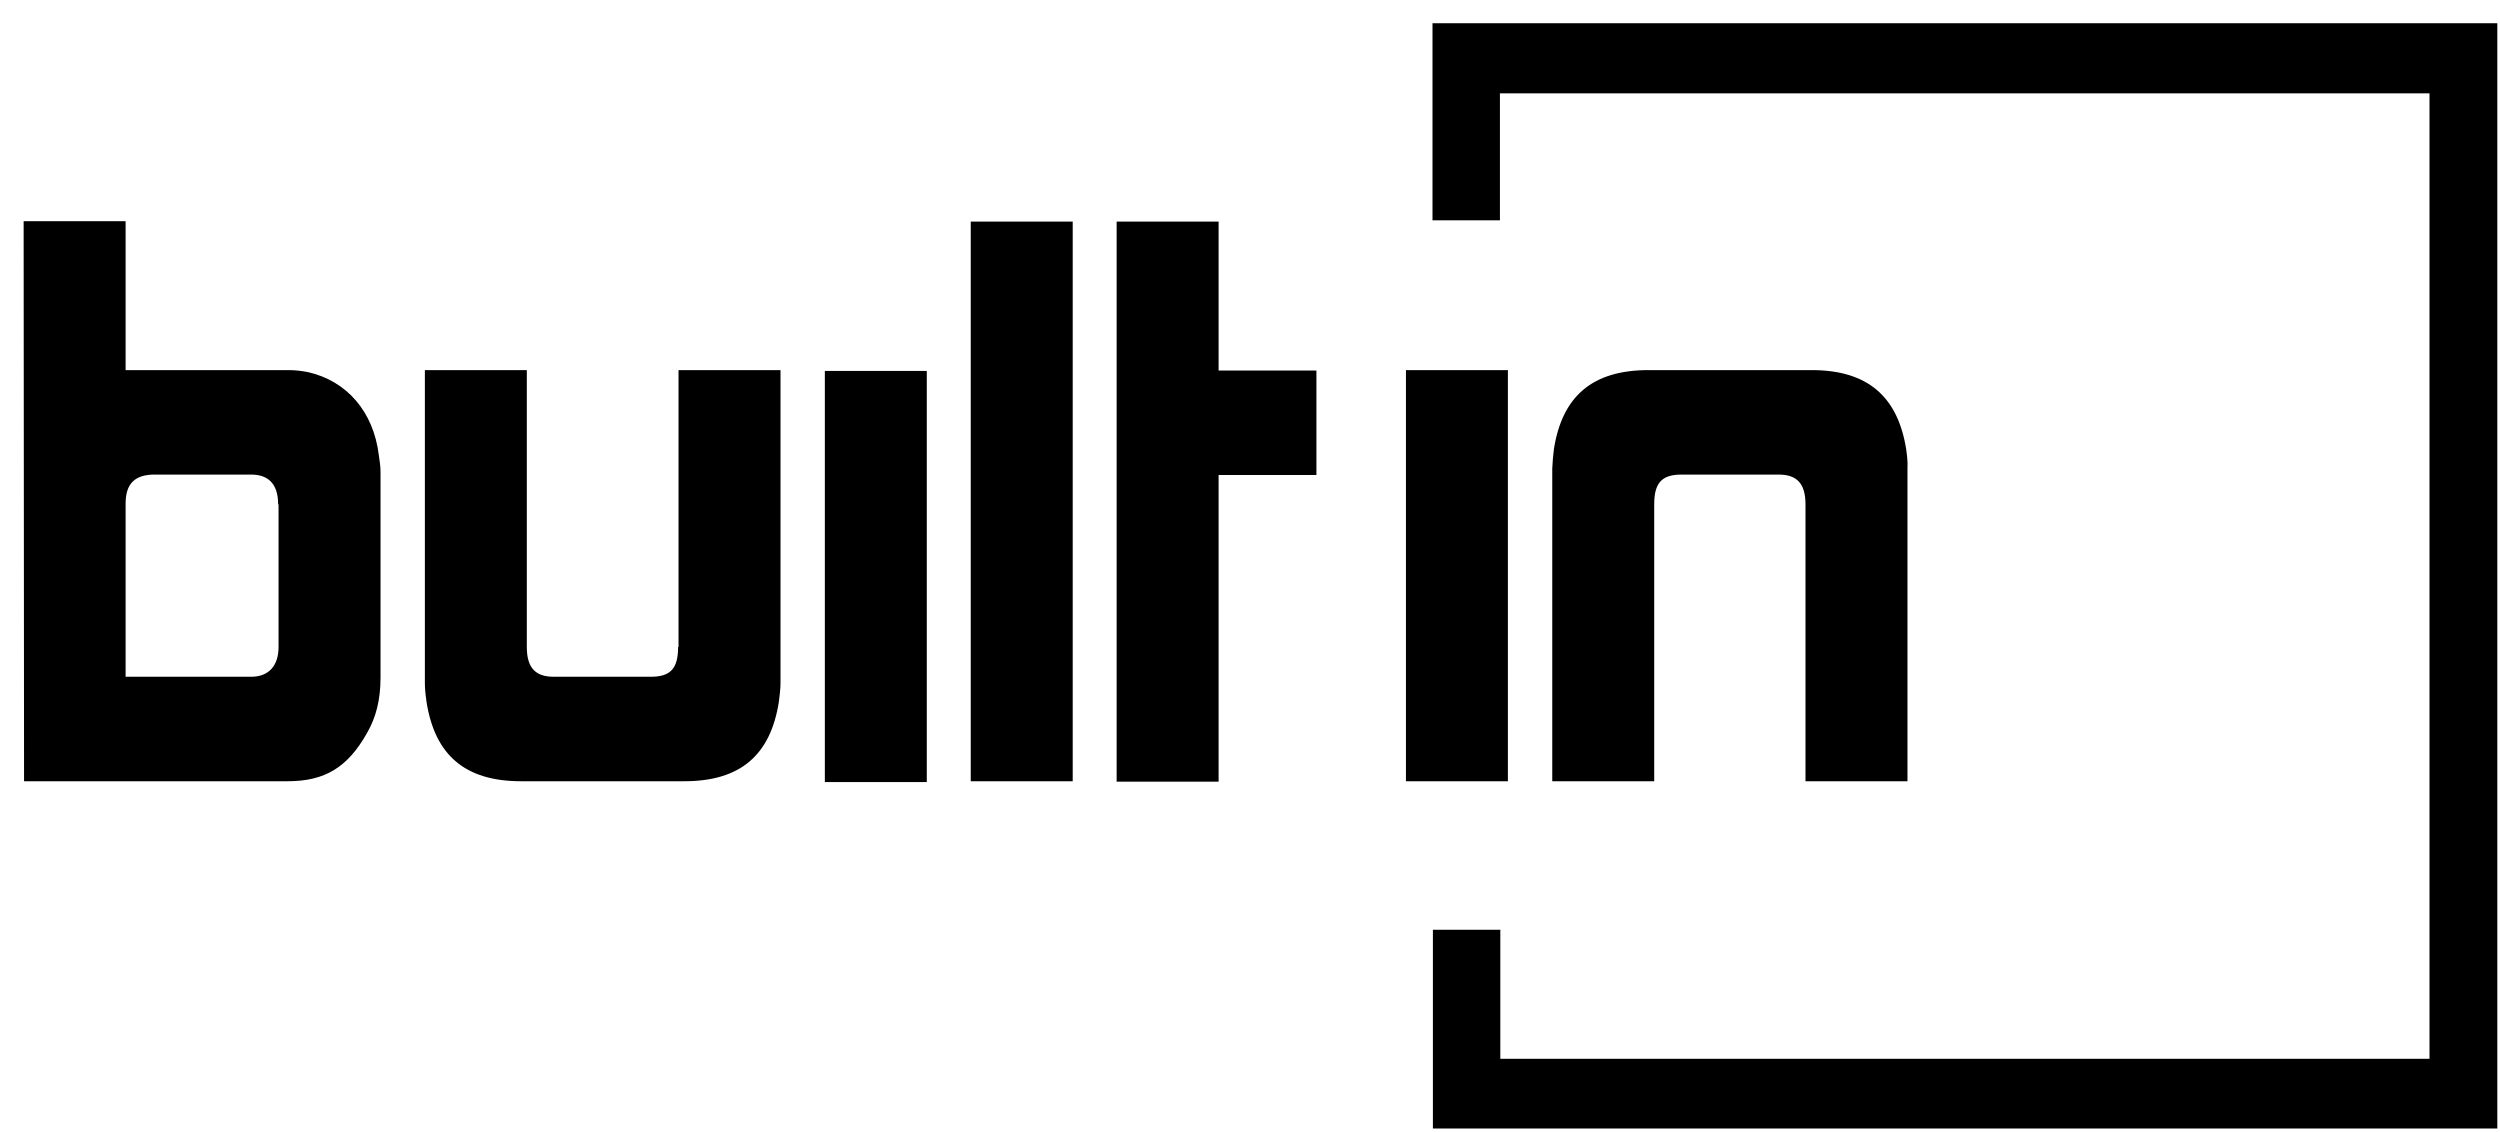
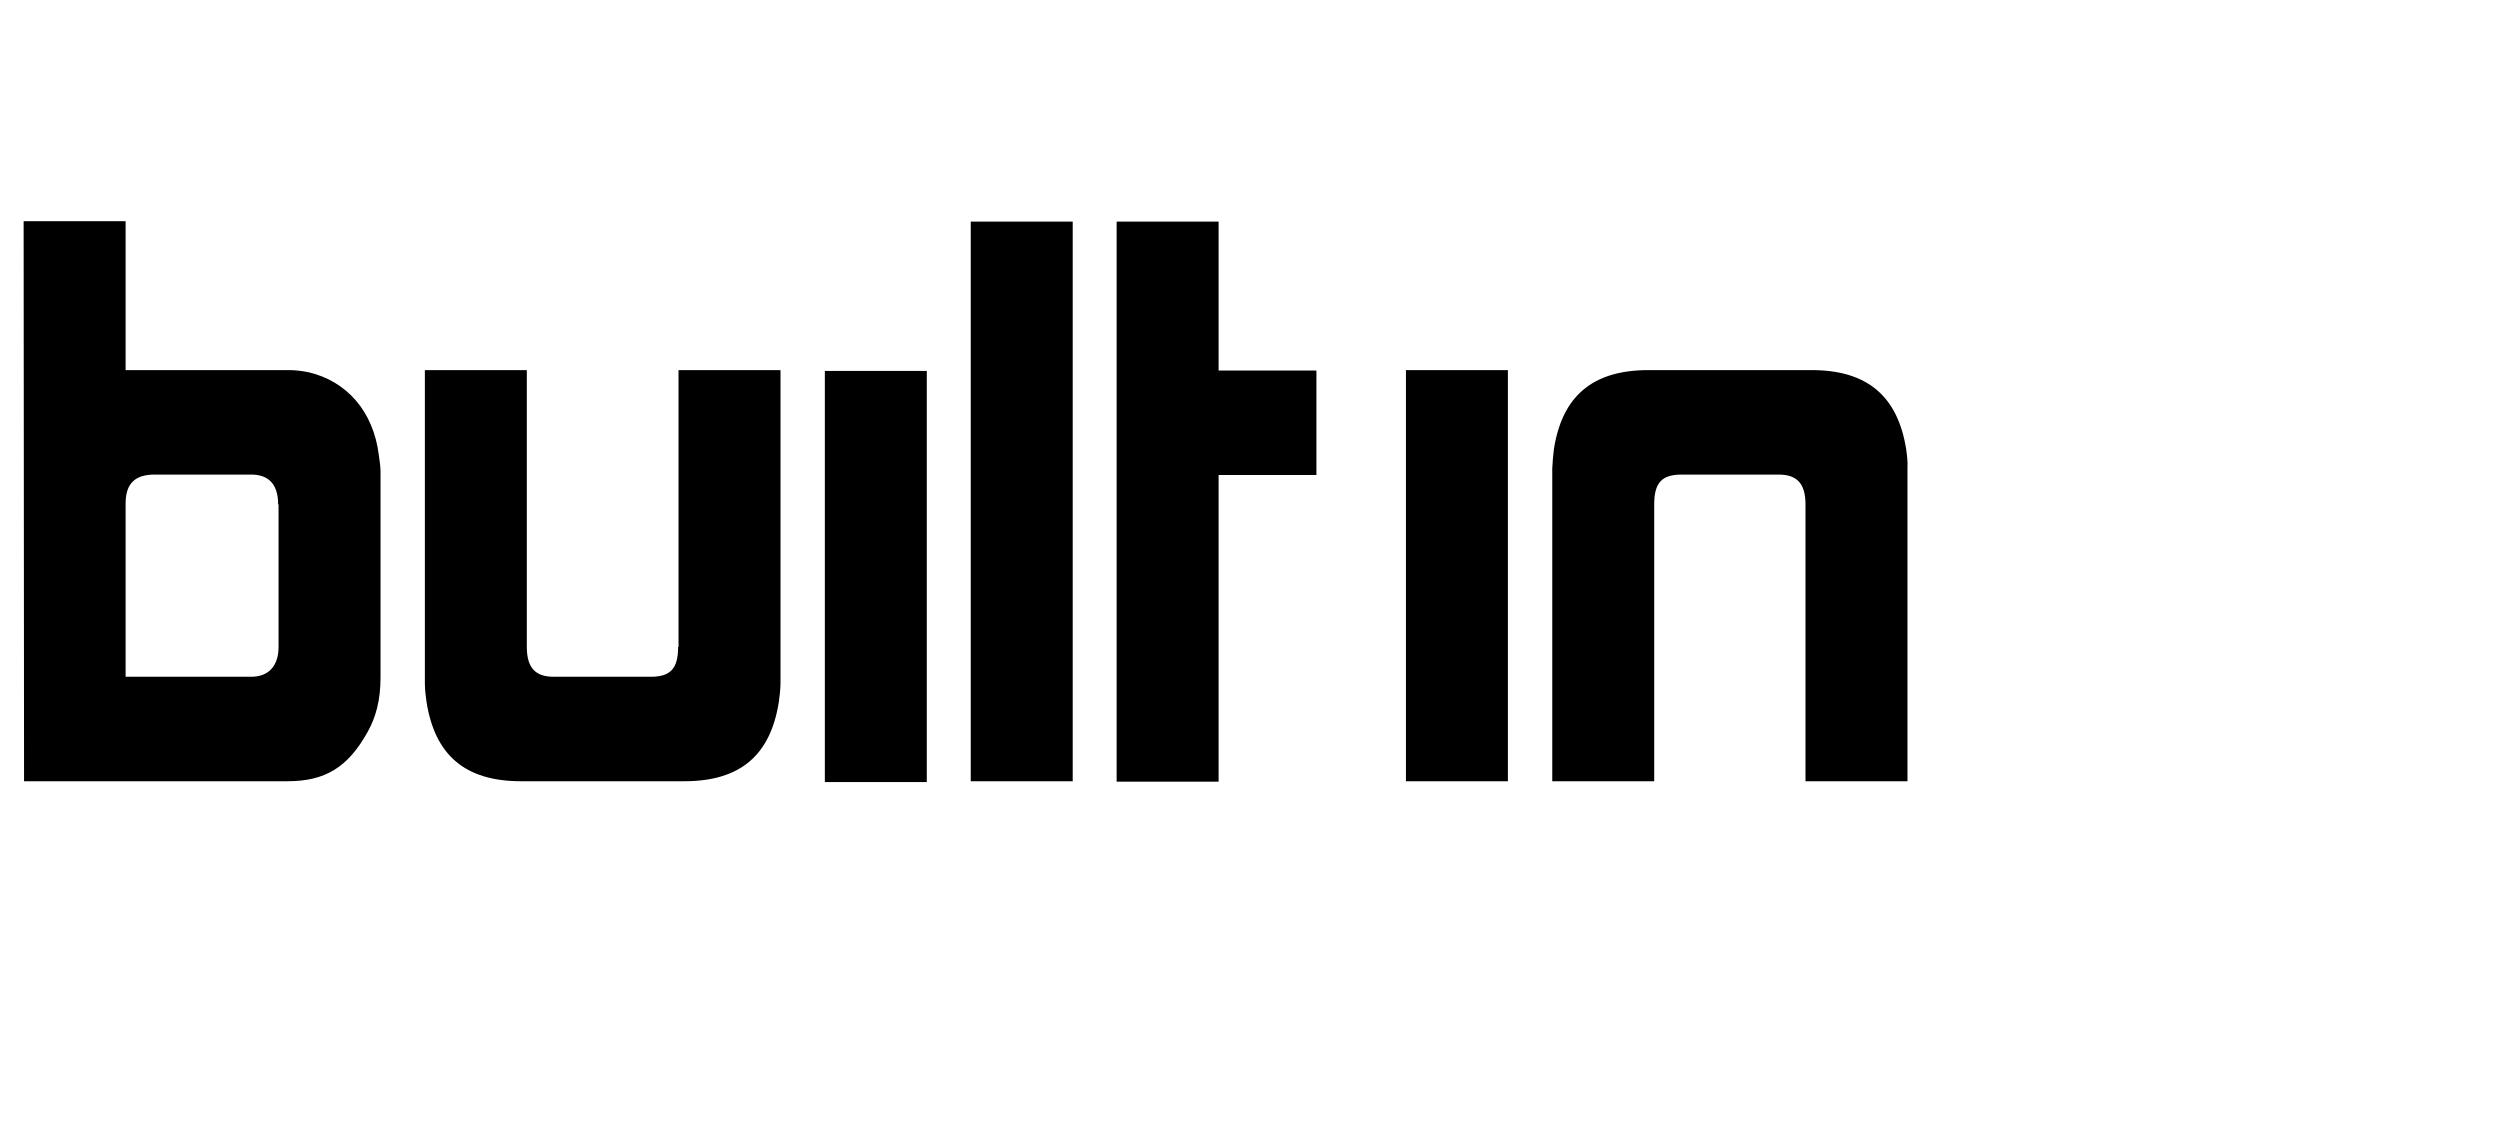
<svg xmlns="http://www.w3.org/2000/svg" fill="none" viewBox="0 0 95 43" height="43" width="95">
-   <path fill="black" d="M54.435 0.883V8.372H56.997V3.547H92.321V40.234H57.012V35.331H54.45V42.883H94.898V0.883H54.435Z" />
  <path fill="black" d="M72.436 17.077C72.121 15.085 70.987 14.064 68.845 14.064H62.64C60.498 14.064 59.364 15.069 59.049 17.061C59.017 17.3 59.001 17.54 58.986 17.795V29.687H62.86V19.166C62.86 18.352 63.144 18.034 63.9 18.034H67.585C68.263 18.034 68.609 18.352 68.609 19.166V29.687H72.484V17.795C72.499 17.555 72.468 17.316 72.436 17.077ZM53.426 29.687H57.3V14.064H53.426V29.687ZM46.307 8.421H42.432V29.703H46.307V18.05H50.024V14.08H46.307V8.421ZM36.888 29.687H40.763V8.421H36.888V29.687ZM10.569 19.166C10.569 18.337 10.144 18.034 9.545 18.034H5.876C5.135 18.034 4.773 18.369 4.773 19.134V25.717H9.545C10.223 25.717 10.585 25.287 10.585 24.586V19.166H10.569ZM14.396 17.3C14.428 17.508 14.46 17.731 14.46 17.938V25.749C14.46 26.594 14.286 27.264 13.956 27.838C13.215 29.161 12.349 29.687 10.931 29.687H0.914L0.898 8.405H4.773V14.064H10.979C11.231 14.064 11.483 14.096 11.719 14.144C13.168 14.479 14.192 15.627 14.396 17.3ZM25.768 24.586C25.768 25.399 25.485 25.717 24.729 25.717H21.043C20.366 25.717 20.019 25.399 20.019 24.586V14.064H16.145V25.956C16.145 26.196 16.176 26.451 16.208 26.674C16.523 28.666 17.641 29.687 19.799 29.687H26.005C28.146 29.687 29.28 28.683 29.596 26.674C29.627 26.435 29.659 26.18 29.659 25.956V14.064H25.784V24.586H25.768ZM31.344 29.719H35.218V14.096H31.344V29.719Z" clip-rule="evenodd" fill-rule="evenodd" />
</svg>